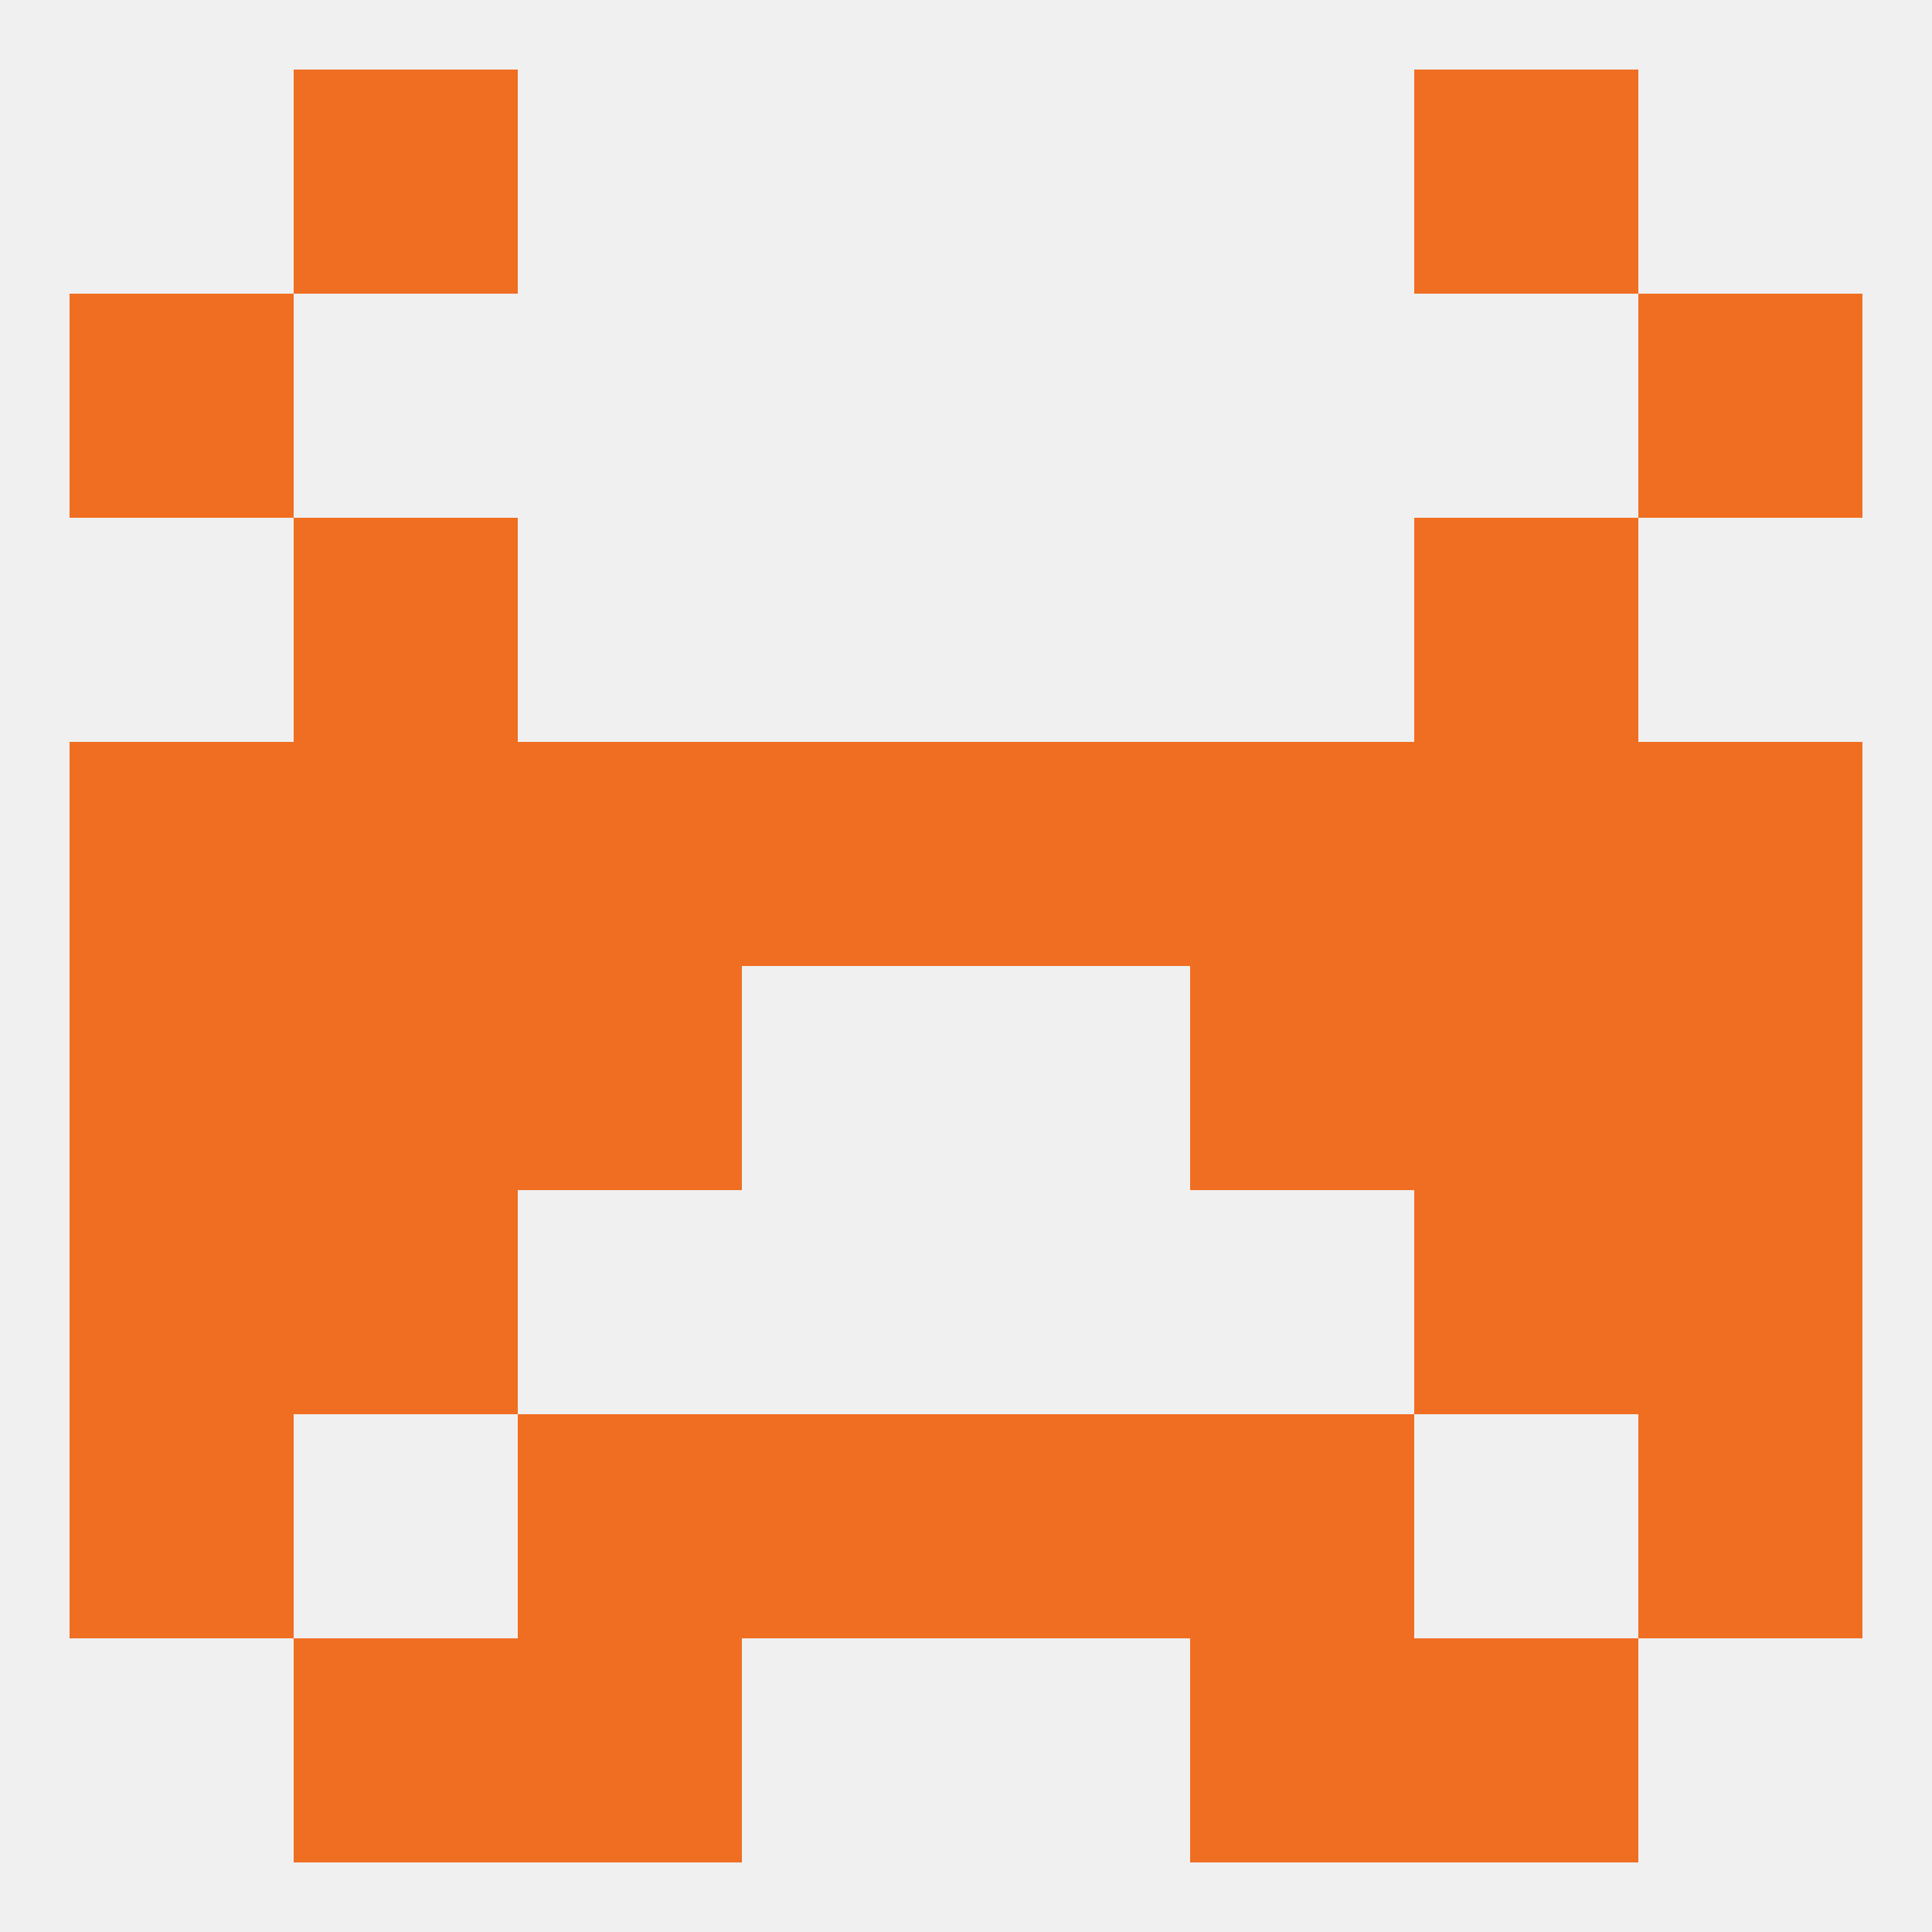
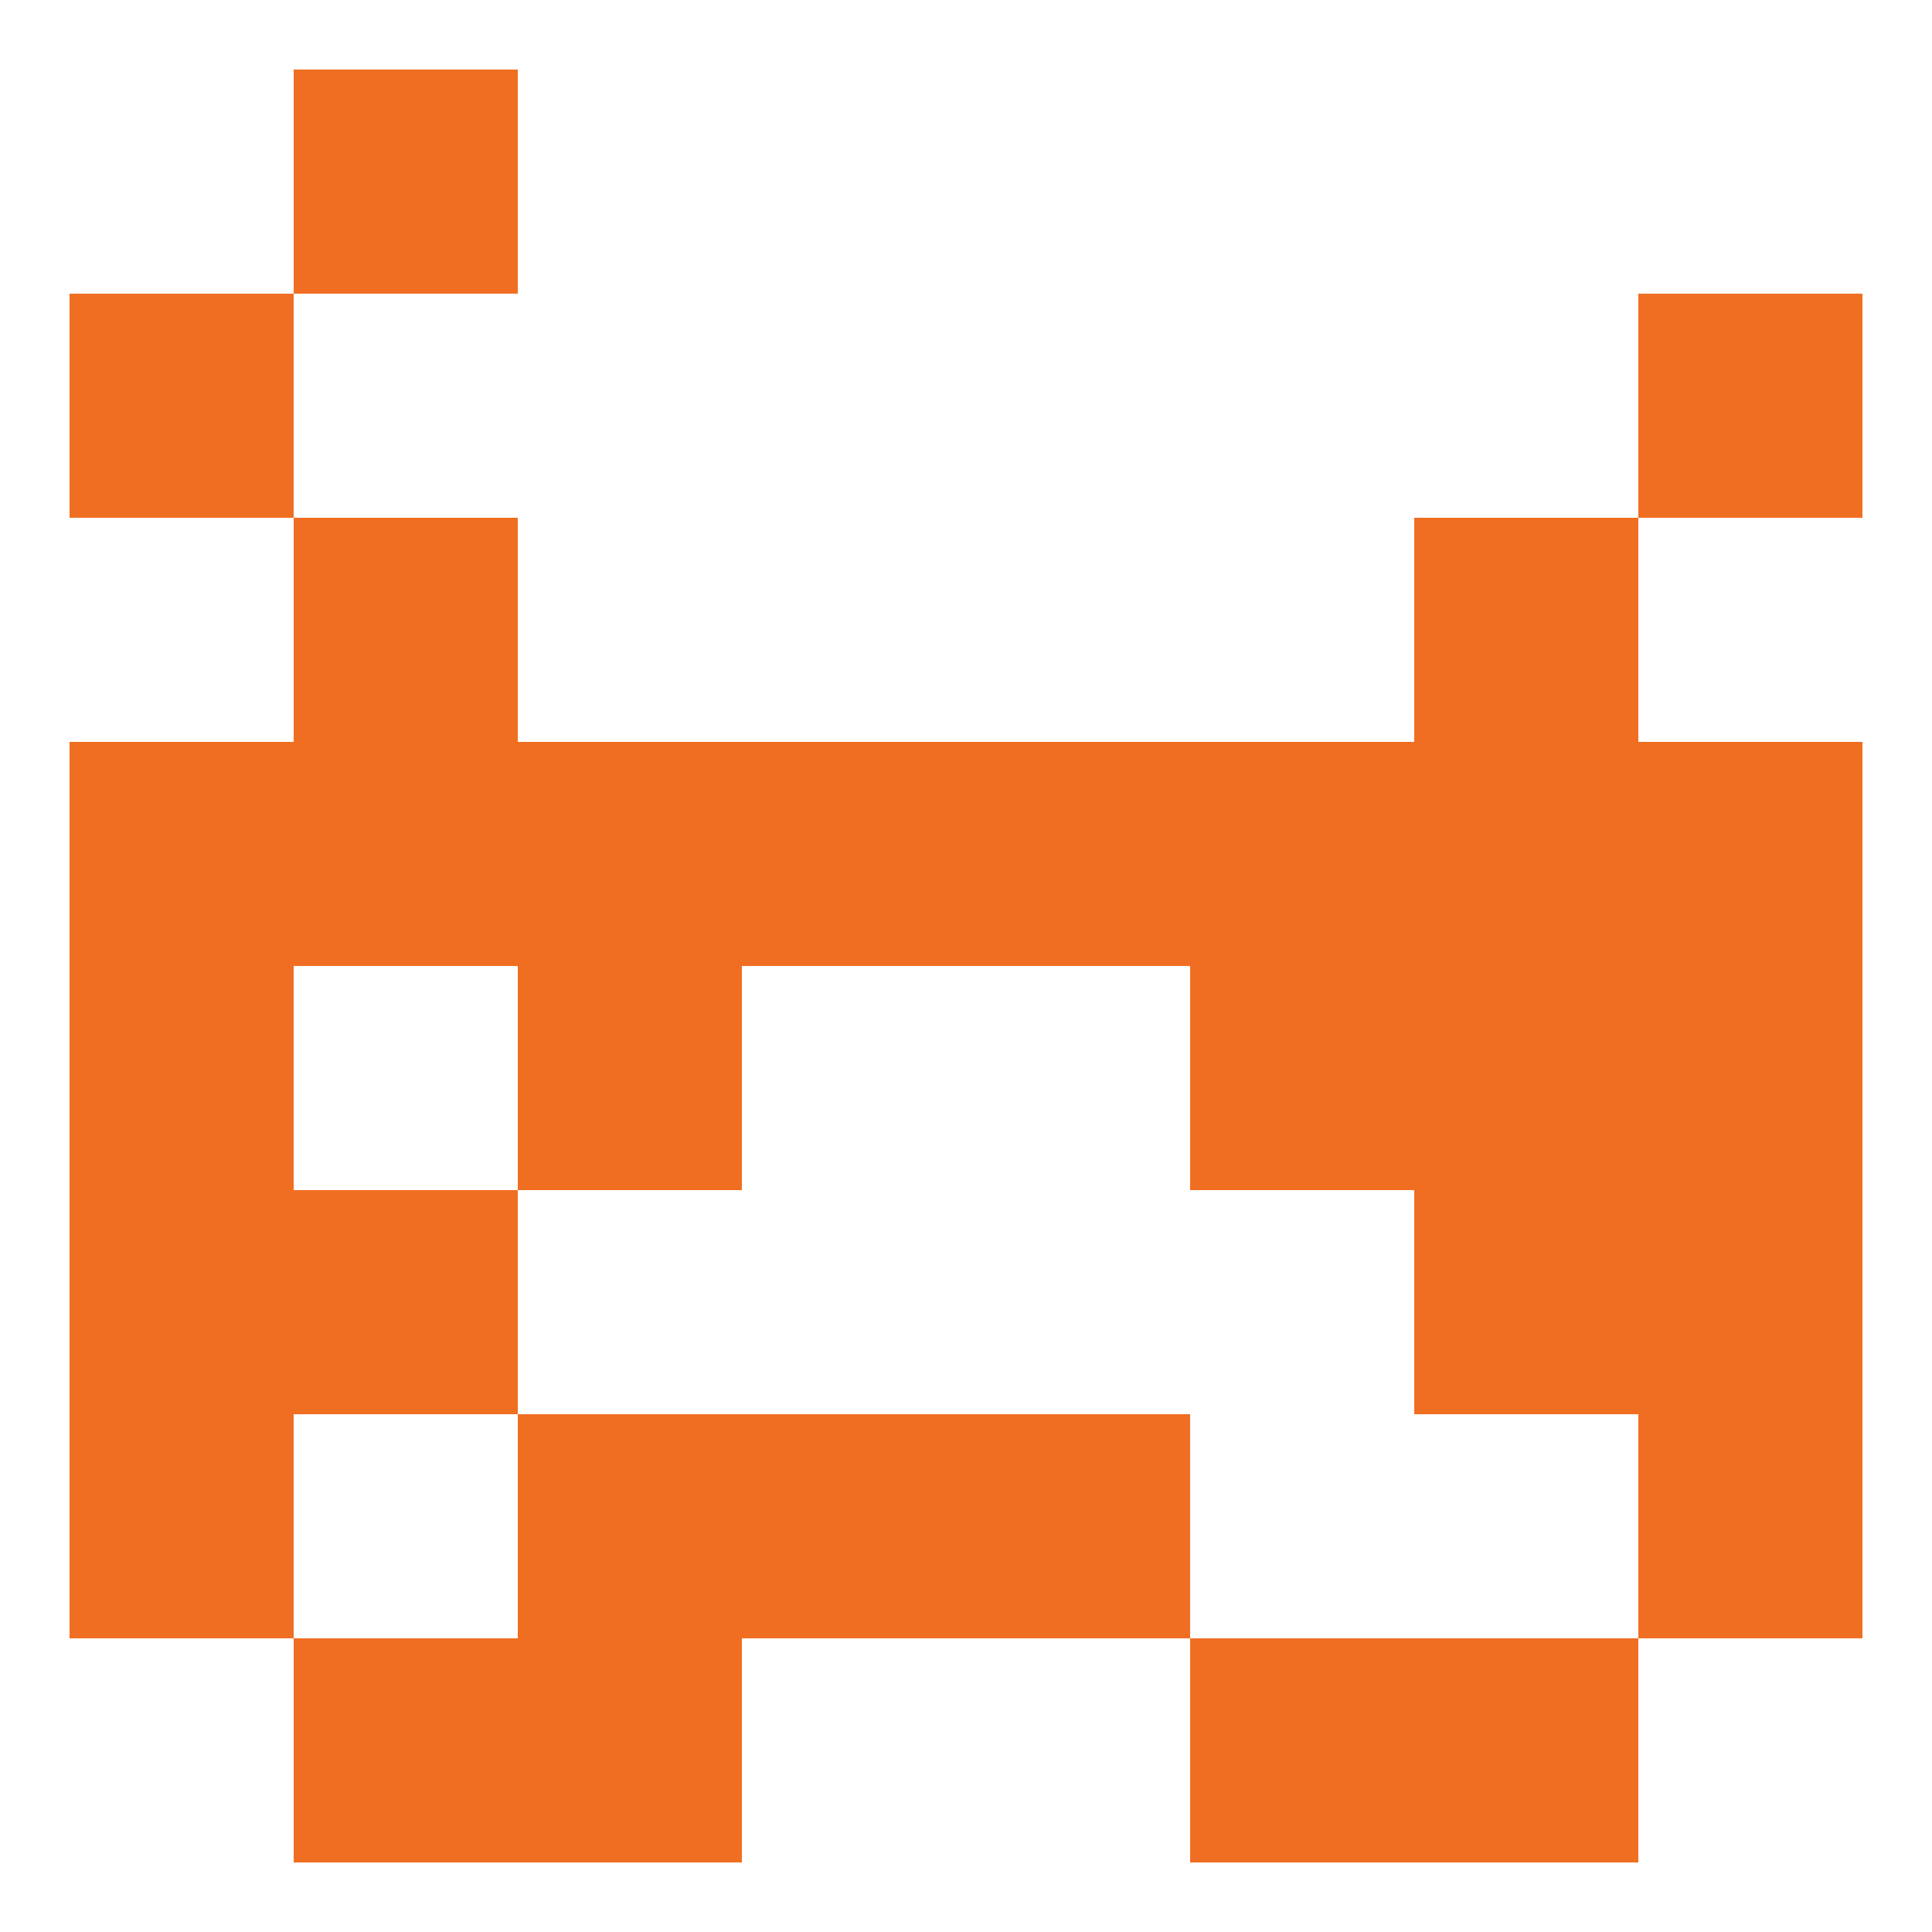
<svg xmlns="http://www.w3.org/2000/svg" version="1.1" baseprofile="full" width="250" height="250" viewBox="0 0 250 250">
-   <rect width="100%" height="100%" fill="rgba(240,240,240,255)" />
  <rect x="212" y="96" width="29" height="29" fill="rgba(240,110,34,255)" />
  <rect x="183" y="96" width="29" height="29" fill="rgba(240,110,34,255)" />
  <rect x="67" y="96" width="29" height="29" fill="rgba(240,110,34,255)" />
  <rect x="154" y="96" width="29" height="29" fill="rgba(240,110,34,255)" />
  <rect x="125" y="96" width="29" height="29" fill="rgba(240,110,34,255)" />
  <rect x="9" y="96" width="29" height="29" fill="rgba(240,110,34,255)" />
  <rect x="38" y="96" width="29" height="29" fill="rgba(240,110,34,255)" />
  <rect x="96" y="96" width="29" height="29" fill="rgba(240,110,34,255)" />
  <rect x="38" y="67" width="29" height="29" fill="rgba(240,110,34,255)" />
  <rect x="183" y="67" width="29" height="29" fill="rgba(240,110,34,255)" />
  <rect x="38" y="154" width="29" height="29" fill="rgba(240,110,34,255)" />
  <rect x="183" y="154" width="29" height="29" fill="rgba(240,110,34,255)" />
  <rect x="9" y="154" width="29" height="29" fill="rgba(240,110,34,255)" />
  <rect x="212" y="154" width="29" height="29" fill="rgba(240,110,34,255)" />
  <rect x="125" y="183" width="29" height="29" fill="rgba(240,110,34,255)" />
  <rect x="67" y="183" width="29" height="29" fill="rgba(240,110,34,255)" />
-   <rect x="154" y="183" width="29" height="29" fill="rgba(240,110,34,255)" />
  <rect x="9" y="183" width="29" height="29" fill="rgba(240,110,34,255)" />
  <rect x="212" y="183" width="29" height="29" fill="rgba(240,110,34,255)" />
  <rect x="96" y="183" width="29" height="29" fill="rgba(240,110,34,255)" />
  <rect x="67" y="212" width="29" height="29" fill="rgba(240,110,34,255)" />
  <rect x="154" y="212" width="29" height="29" fill="rgba(240,110,34,255)" />
  <rect x="38" y="212" width="29" height="29" fill="rgba(240,110,34,255)" />
  <rect x="183" y="212" width="29" height="29" fill="rgba(240,110,34,255)" />
  <rect x="38" y="9" width="29" height="29" fill="rgba(240,110,34,255)" />
-   <rect x="183" y="9" width="29" height="29" fill="rgba(240,110,34,255)" />
  <rect x="9" y="38" width="29" height="29" fill="rgba(240,110,34,255)" />
  <rect x="212" y="38" width="29" height="29" fill="rgba(240,110,34,255)" />
  <rect x="183" y="125" width="29" height="29" fill="rgba(240,110,34,255)" />
  <rect x="67" y="125" width="29" height="29" fill="rgba(240,110,34,255)" />
  <rect x="154" y="125" width="29" height="29" fill="rgba(240,110,34,255)" />
  <rect x="9" y="125" width="29" height="29" fill="rgba(240,110,34,255)" />
  <rect x="212" y="125" width="29" height="29" fill="rgba(240,110,34,255)" />
-   <rect x="38" y="125" width="29" height="29" fill="rgba(240,110,34,255)" />
</svg>